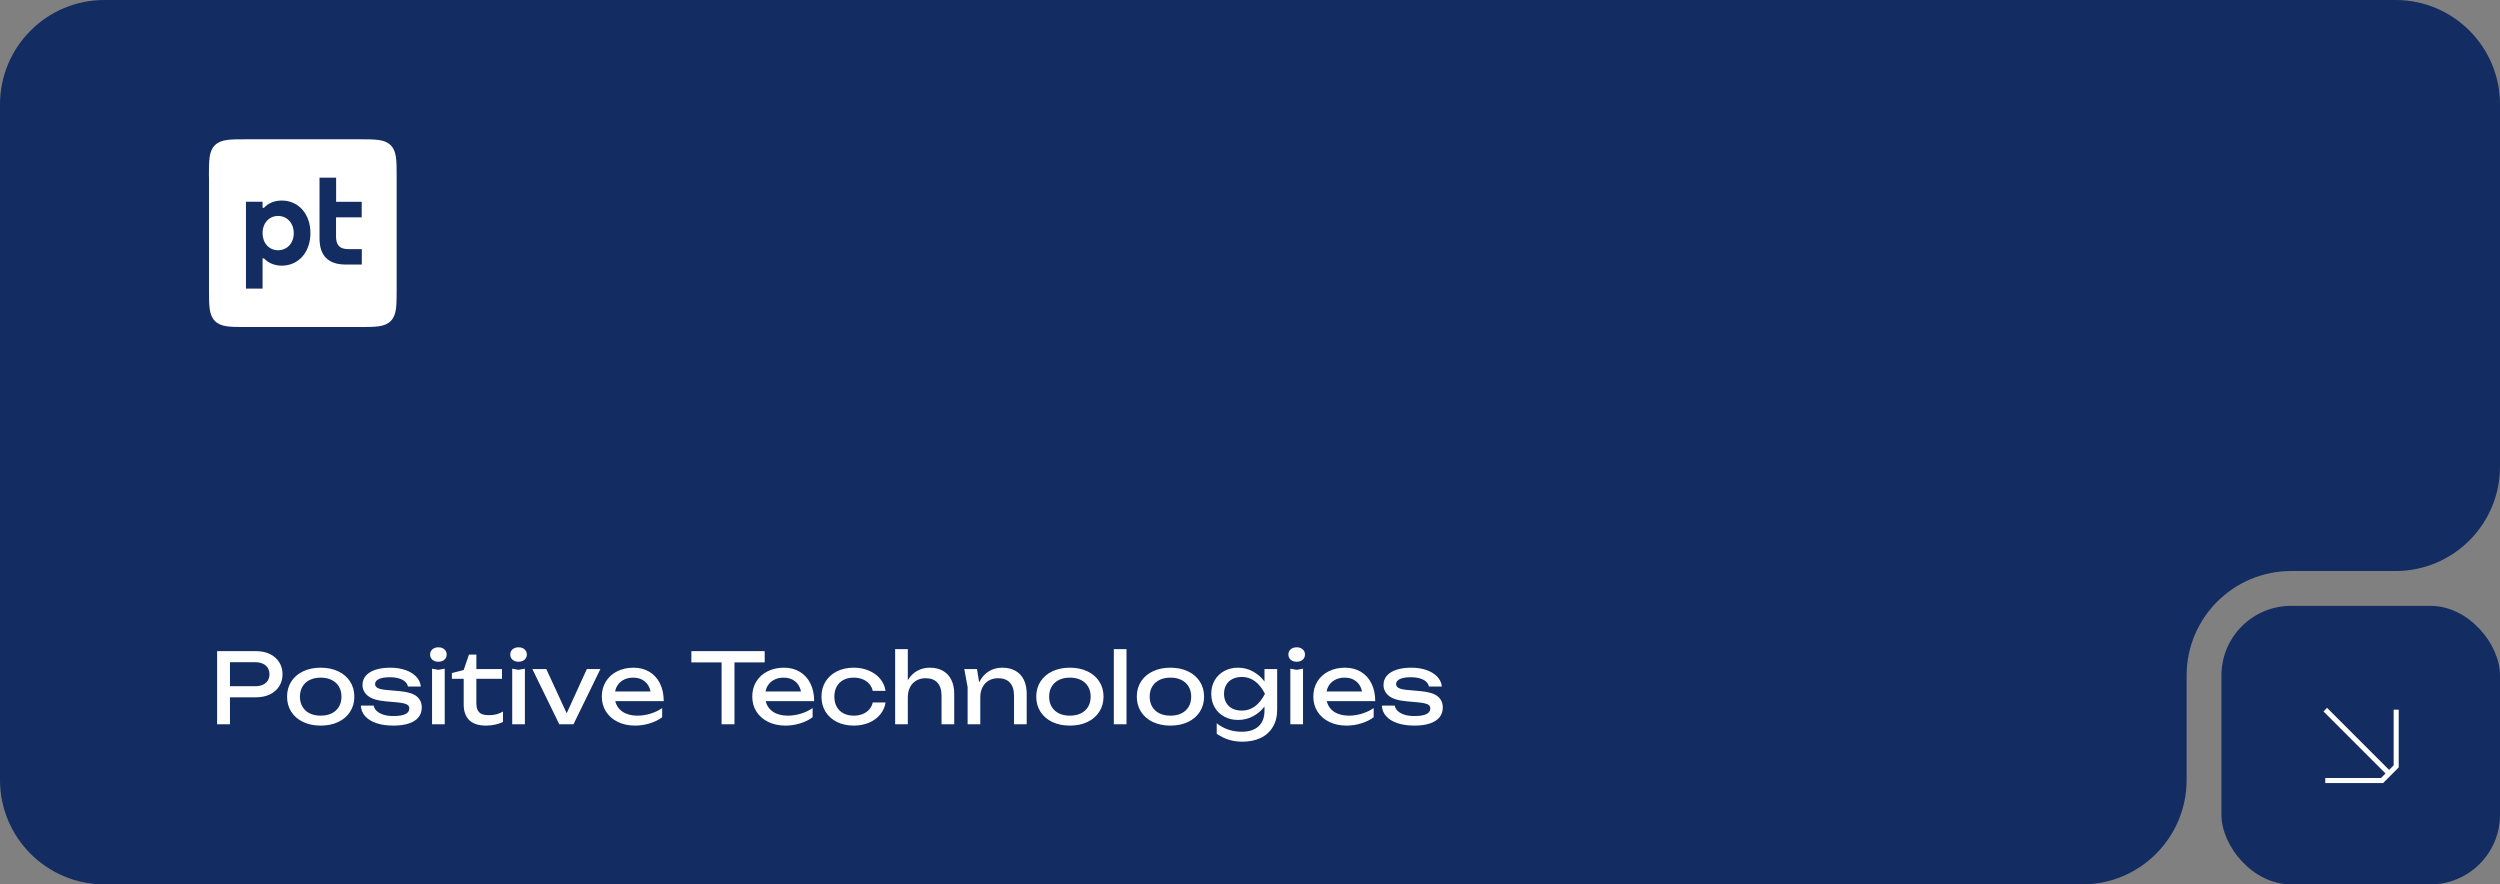
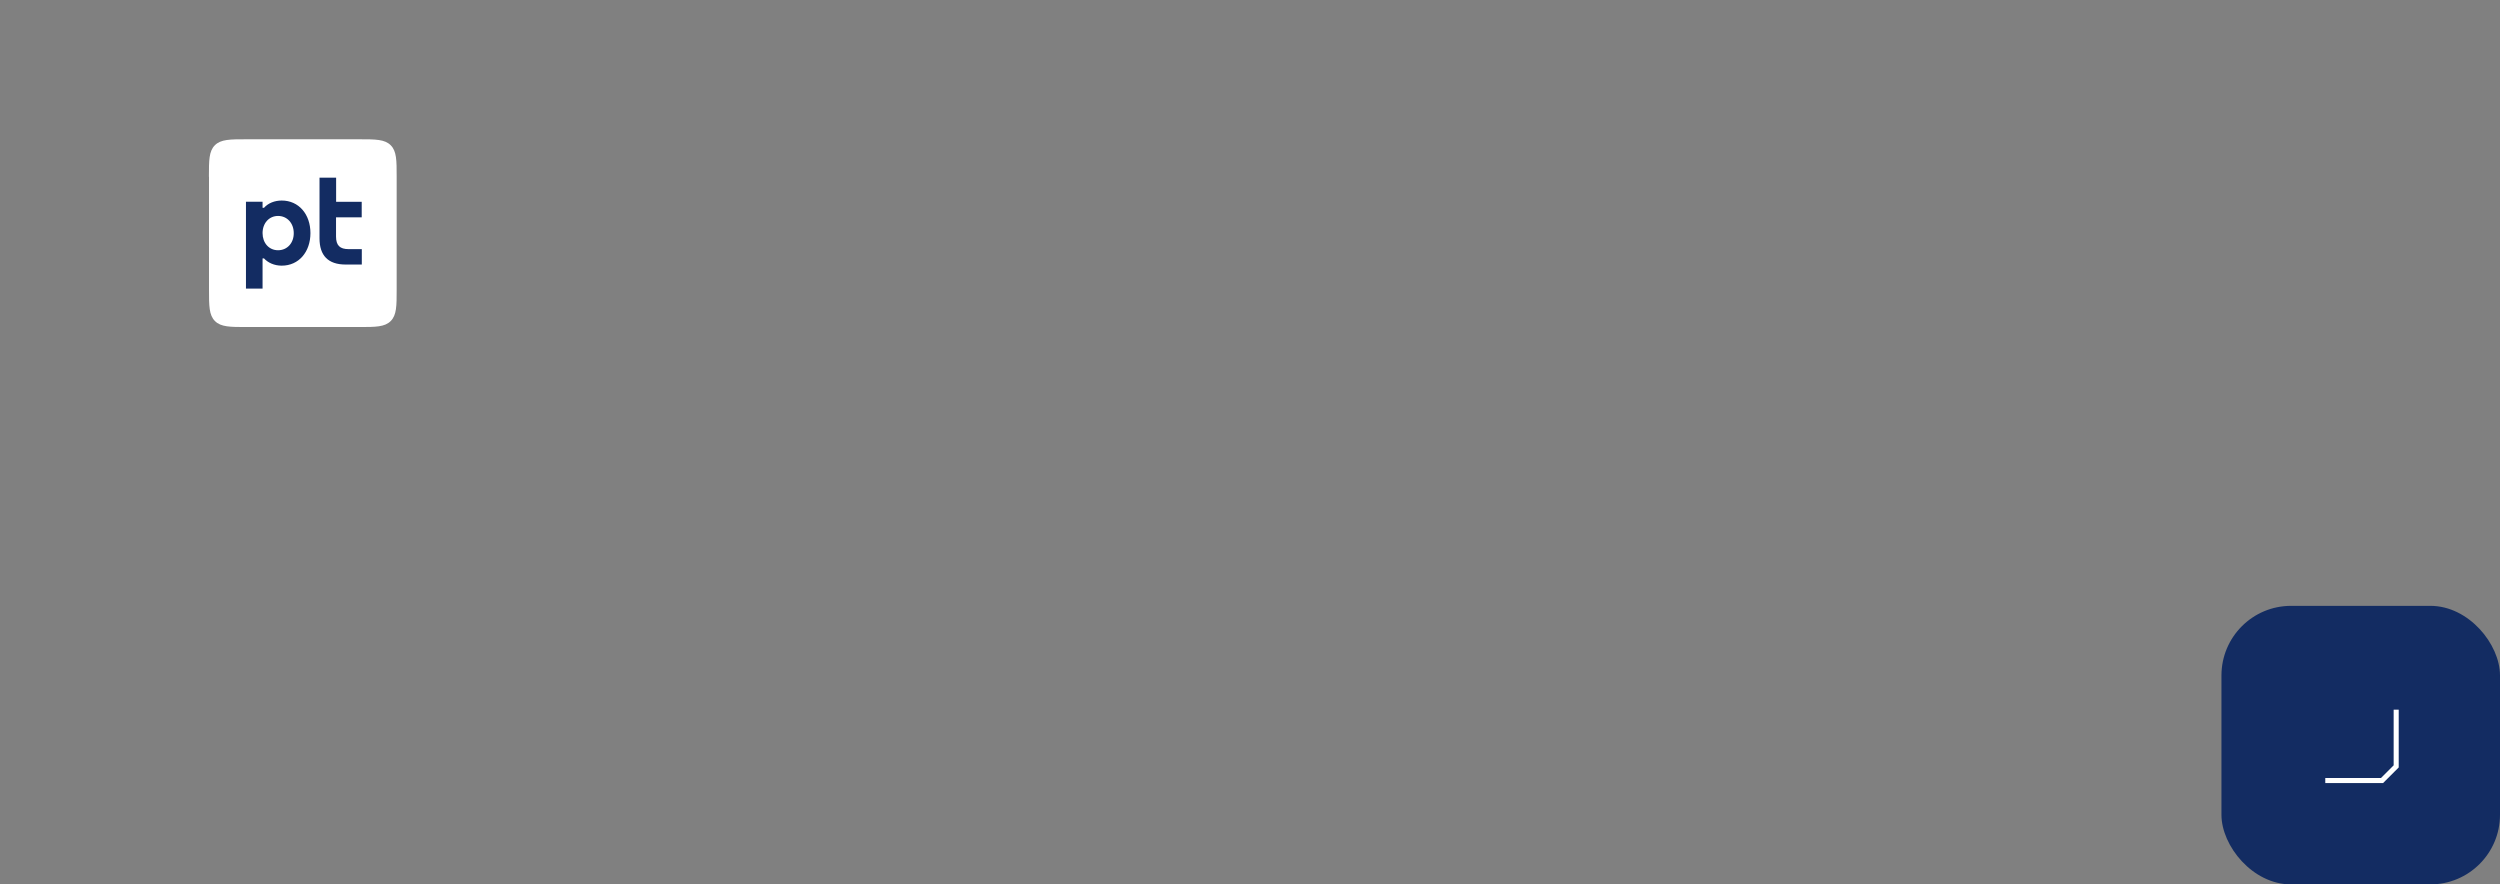
<svg xmlns="http://www.w3.org/2000/svg" width="359" height="127" viewBox="0 0 359 127" fill="none">
  <rect x="0" y="0" width="359" height="127" fill="#808080" stroke="none" />
-   <path fill-rule="evenodd" clip-rule="evenodd" d="M359 15C359 6.716 352.284 0 344 0H15C6.716 0 0 6.716 0 15V112C0 120.284 6.716 127 15 127H299C307.284 127 314 120.284 314 112V97C314 88.716 320.716 82 329 82H344C352.284 82 359 75.284 359 67V15Z" fill="#132C62" />
  <path d="M30 25.387C30 23.029 30 21.712 30.856 20.856C31.712 20 33.029 20 35.387 20H51.574C53.931 20 55.248 20 56.104 20.856C56.961 21.712 56.961 23.029 56.961 25.387V41.574C56.961 43.931 56.961 45.248 56.104 46.104C55.248 46.961 53.931 46.961 51.574 46.961H35.4C33.042 46.961 31.725 46.961 30.869 46.104C30.013 45.248 30.013 43.931 30.013 41.574V25.387H30Z" fill="white" />
  <path d="M40.457 28.797C39.443 28.797 38.508 29.166 37.915 29.837H37.704V28.968H35.32V41.441H37.704V37.108H37.915C38.468 37.714 39.364 38.148 40.457 38.148C42.907 38.148 44.579 36.172 44.579 33.472C44.579 30.773 42.907 28.797 40.457 28.797ZM39.93 35.935C38.626 35.935 37.704 34.895 37.704 33.472C37.704 32.05 38.639 31.01 39.93 31.01C41.234 31.01 42.182 32.05 42.182 33.472C42.195 34.895 41.247 35.935 39.93 35.935Z" fill="#132C62" />
  <path d="M51.941 31.192V28.98H48.267V25.516H45.883V34.235C45.883 36.671 47.094 37.988 49.636 37.988H51.955V35.776H50.071C48.82 35.776 48.254 35.262 48.254 33.958V31.205H51.941V31.192Z" fill="#132C62" />
-   <path d="M36.734 93.5C37.504 93.5 38.178 93.64 38.757 93.92C39.336 94.2 39.781 94.592 40.094 95.096C40.411 95.595 40.57 96.169 40.57 96.818C40.57 97.467 40.411 98.043 40.094 98.547C39.781 99.046 39.336 99.436 38.757 99.716C38.178 99.996 37.504 100.136 36.734 100.136H33.024V104H31.176V93.5H36.734ZM36.664 98.54C37.079 98.54 37.439 98.47 37.742 98.33C38.05 98.19 38.286 97.992 38.449 97.735C38.612 97.474 38.694 97.168 38.694 96.818C38.694 96.468 38.612 96.165 38.449 95.908C38.286 95.647 38.05 95.446 37.742 95.306C37.439 95.166 37.079 95.096 36.664 95.096H33.024V98.54H36.664ZM46.053 104.196C45.101 104.196 44.259 104.023 43.526 103.678C42.798 103.328 42.231 102.838 41.825 102.208C41.424 101.578 41.223 100.855 41.223 100.038C41.223 99.221 41.424 98.498 41.825 97.868C42.231 97.238 42.798 96.75 43.526 96.405C44.259 96.055 45.101 95.88 46.053 95.88C47.005 95.88 47.845 96.055 48.573 96.405C49.306 96.75 49.873 97.238 50.274 97.868C50.68 98.498 50.883 99.221 50.883 100.038C50.883 100.855 50.68 101.578 50.274 102.208C49.873 102.838 49.306 103.328 48.573 103.678C47.845 104.023 47.005 104.196 46.053 104.196ZM46.053 102.768C46.66 102.768 47.187 102.658 47.635 102.439C48.083 102.215 48.428 101.898 48.671 101.487C48.914 101.076 49.035 100.593 49.035 100.038C49.035 99.487 48.914 99.007 48.671 98.596C48.428 98.185 48.083 97.868 47.635 97.644C47.187 97.42 46.66 97.308 46.053 97.308C45.446 97.308 44.919 97.42 44.471 97.644C44.023 97.868 43.678 98.185 43.435 98.596C43.192 99.007 43.071 99.487 43.071 100.038C43.071 100.593 43.192 101.076 43.435 101.487C43.678 101.898 44.023 102.215 44.471 102.439C44.919 102.658 45.446 102.768 46.053 102.768ZM60.566 101.592C60.566 102.129 60.415 102.593 60.111 102.985C59.808 103.372 59.351 103.671 58.739 103.881C58.133 104.091 57.379 104.196 56.478 104.196C55.545 104.196 54.731 104.077 54.035 103.839C53.345 103.601 52.808 103.267 52.425 102.838C52.047 102.404 51.844 101.9 51.816 101.326H53.664C53.721 101.629 53.872 101.893 54.12 102.117C54.367 102.341 54.694 102.516 55.099 102.642C55.505 102.763 55.97 102.824 56.492 102.824C57.253 102.824 57.822 102.733 58.2 102.551C58.583 102.369 58.775 102.091 58.775 101.718C58.775 101.545 58.718 101.403 58.606 101.291C58.495 101.179 58.306 101.088 58.039 101.018C57.778 100.948 57.412 100.892 56.941 100.85L55.386 100.71C54.201 100.607 53.349 100.346 52.831 99.926C52.313 99.506 52.054 98.983 52.054 98.358C52.054 97.831 52.22 97.383 52.551 97.014C52.883 96.641 53.347 96.358 53.944 96.167C54.547 95.976 55.246 95.88 56.044 95.88C56.856 95.88 57.587 95.994 58.236 96.223C58.884 96.452 59.4 96.771 59.782 97.182C60.165 97.588 60.38 98.055 60.426 98.582H58.578C58.536 98.353 58.42 98.139 58.228 97.938C58.042 97.737 57.757 97.574 57.374 97.448C56.996 97.317 56.52 97.252 55.947 97.252C55.288 97.252 54.775 97.338 54.407 97.511C54.042 97.684 53.861 97.929 53.861 98.246C53.861 98.465 53.98 98.645 54.218 98.785C54.456 98.925 54.864 99.021 55.443 99.072L57.444 99.254C58.578 99.361 59.381 99.613 59.852 100.01C60.328 100.402 60.566 100.929 60.566 101.592ZM62.042 104V96.02L62.952 96.188L63.862 96.02V104H62.042ZM62.952 95.026C62.602 95.026 62.315 94.93 62.091 94.739C61.872 94.548 61.762 94.298 61.762 93.99C61.762 93.682 61.872 93.432 62.091 93.241C62.315 93.05 62.602 92.954 62.952 92.954C63.302 92.954 63.587 93.05 63.806 93.241C64.03 93.432 64.142 93.682 64.142 93.99C64.142 94.298 64.03 94.548 63.806 94.739C63.587 94.93 63.302 95.026 62.952 95.026ZM64.892 97.476V96.65L66.586 96.216L67.342 94.004H68.406V96.076H72.088V97.476H68.406V100.906C68.406 101.349 68.467 101.702 68.588 101.963C68.714 102.224 68.908 102.413 69.169 102.53C69.435 102.642 69.788 102.698 70.226 102.698C70.628 102.698 70.987 102.656 71.304 102.572C71.622 102.483 71.93 102.353 72.228 102.18V103.678C71.958 103.818 71.601 103.939 71.157 104.042C70.714 104.145 70.273 104.196 69.834 104.196C68.719 104.196 67.898 103.93 67.37 103.398C66.848 102.861 66.586 102.124 66.586 101.186V97.476H64.892ZM73.554 104V96.02L74.464 96.188L75.374 96.02V104H73.554ZM74.464 95.026C74.114 95.026 73.827 94.93 73.603 94.739C73.384 94.548 73.274 94.298 73.274 93.99C73.274 93.682 73.384 93.432 73.603 93.241C73.827 93.05 74.114 92.954 74.464 92.954C74.814 92.954 75.099 93.05 75.318 93.241C75.542 93.432 75.654 93.682 75.654 93.99C75.654 94.298 75.542 94.548 75.318 94.739C75.099 94.93 74.814 95.026 74.464 95.026ZM81.374 102.425L84.272 96.076H86.218L82.354 104H80.31L76.446 96.076H78.448L81.374 102.425ZM88.354 100.682C88.513 101.34 88.87 101.853 89.425 102.222C89.985 102.586 90.692 102.768 91.546 102.768C92.158 102.768 92.778 102.672 93.408 102.481C94.043 102.285 94.603 102.017 95.088 101.676V102.992C94.598 103.365 94.006 103.659 93.31 103.874C92.62 104.089 91.915 104.196 91.196 104.196C90.277 104.196 89.453 104.021 88.725 103.671C88.002 103.321 87.437 102.831 87.031 102.201C86.625 101.566 86.422 100.841 86.422 100.024C86.422 99.212 86.616 98.493 87.003 97.868C87.391 97.238 87.93 96.75 88.62 96.405C89.311 96.055 90.095 95.88 90.972 95.88C91.845 95.88 92.608 96.078 93.261 96.475C93.919 96.872 94.426 97.434 94.78 98.162C95.135 98.885 95.312 99.725 95.312 100.682H88.354ZM90.93 97.308C90.473 97.308 90.062 97.39 89.698 97.553C89.339 97.712 89.04 97.94 88.802 98.239C88.564 98.538 88.406 98.89 88.326 99.296H93.422C93.292 98.666 93.007 98.178 92.568 97.833C92.134 97.483 91.588 97.308 90.93 97.308ZM99.281 93.5H109.809V95.124H105.469V104H103.621V95.124H99.281V93.5ZM109.956 100.682C110.115 101.34 110.472 101.853 111.027 102.222C111.587 102.586 112.294 102.768 113.148 102.768C113.759 102.768 114.38 102.672 115.01 102.481C115.645 102.285 116.205 102.017 116.69 101.676V102.992C116.2 103.365 115.607 103.659 114.912 103.874C114.221 104.089 113.517 104.196 112.798 104.196C111.879 104.196 111.055 104.021 110.327 103.671C109.604 103.321 109.039 102.831 108.633 102.201C108.227 101.566 108.024 100.841 108.024 100.024C108.024 99.212 108.218 98.493 108.605 97.868C108.992 97.238 109.531 96.75 110.222 96.405C110.913 96.055 111.697 95.88 112.574 95.88C113.447 95.88 114.21 96.078 114.863 96.475C115.521 96.872 116.027 97.434 116.382 98.162C116.737 98.885 116.914 99.725 116.914 100.682H109.956ZM112.532 97.308C112.075 97.308 111.664 97.39 111.3 97.553C110.941 97.712 110.642 97.94 110.404 98.239C110.166 98.538 110.007 98.89 109.928 99.296H115.024C114.893 98.666 114.609 98.178 114.17 97.833C113.736 97.483 113.19 97.308 112.532 97.308ZM127.161 100.878C127.068 101.527 126.811 102.103 126.391 102.607C125.976 103.111 125.437 103.503 124.774 103.783C124.116 104.058 123.391 104.196 122.597 104.196C121.692 104.196 120.887 104.021 120.182 103.671C119.482 103.321 118.936 102.831 118.544 102.201C118.157 101.571 117.963 100.85 117.963 100.038C117.963 99.226 118.157 98.505 118.544 97.875C118.936 97.245 119.482 96.755 120.182 96.405C120.887 96.055 121.692 95.88 122.597 95.88C123.391 95.88 124.116 96.02 124.774 96.3C125.437 96.58 125.976 96.972 126.391 97.476C126.811 97.98 127.068 98.559 127.161 99.212H125.327C125.239 98.82 125.068 98.482 124.816 98.197C124.564 97.908 124.247 97.688 123.864 97.539C123.486 97.385 123.064 97.308 122.597 97.308C122.037 97.308 121.547 97.418 121.127 97.637C120.707 97.856 120.383 98.171 120.154 98.582C119.926 98.993 119.811 99.478 119.811 100.038C119.811 100.598 119.926 101.083 120.154 101.494C120.383 101.905 120.707 102.22 121.127 102.439C121.547 102.658 122.037 102.768 122.597 102.768C123.064 102.768 123.489 102.691 123.871 102.537C124.254 102.383 124.571 102.164 124.823 101.879C125.075 101.59 125.243 101.256 125.327 100.878H127.161ZM133.512 95.88C134.25 95.88 134.88 96.029 135.402 96.328C135.93 96.622 136.331 97.051 136.606 97.616C136.886 98.176 137.026 98.843 137.026 99.618V104H135.206V99.912C135.206 99.086 135.01 98.461 134.618 98.036C134.231 97.607 133.666 97.392 132.924 97.392C132.411 97.392 131.961 97.506 131.573 97.735C131.186 97.959 130.887 98.279 130.677 98.694C130.467 99.109 130.362 99.59 130.362 100.136V104H128.542V93.22H130.362V97.679C130.703 97.1 131.144 96.657 131.685 96.349C132.231 96.036 132.84 95.88 133.512 95.88ZM143.919 95.88C144.661 95.88 145.293 96.029 145.816 96.328C146.343 96.622 146.744 97.049 147.02 97.609C147.295 98.169 147.433 98.839 147.433 99.618V104H145.613V99.912C145.613 99.086 145.417 98.461 145.025 98.036C144.637 97.607 144.073 97.392 143.331 97.392C142.817 97.392 142.367 97.506 141.98 97.735C141.592 97.959 141.294 98.279 141.084 98.694C140.874 99.109 140.769 99.59 140.769 100.136V104H138.949V98.666L138.473 96.076H140.293L140.608 97.98C140.934 97.308 141.385 96.79 141.959 96.426C142.537 96.062 143.191 95.88 143.919 95.88ZM153.637 104.196C152.685 104.196 151.843 104.023 151.11 103.678C150.382 103.328 149.815 102.838 149.409 102.208C149.008 101.578 148.807 100.855 148.807 100.038C148.807 99.221 149.008 98.498 149.409 97.868C149.815 97.238 150.382 96.75 151.11 96.405C151.843 96.055 152.685 95.88 153.637 95.88C154.589 95.88 155.429 96.055 156.157 96.405C156.89 96.75 157.457 97.238 157.858 97.868C158.264 98.498 158.467 99.221 158.467 100.038C158.467 100.855 158.264 101.578 157.858 102.208C157.457 102.838 156.89 103.328 156.157 103.678C155.429 104.023 154.589 104.196 153.637 104.196ZM153.637 102.768C154.244 102.768 154.771 102.658 155.219 102.439C155.667 102.215 156.012 101.898 156.255 101.487C156.498 101.076 156.619 100.593 156.619 100.038C156.619 99.487 156.498 99.007 156.255 98.596C156.012 98.185 155.667 97.868 155.219 97.644C154.771 97.42 154.244 97.308 153.637 97.308C153.03 97.308 152.503 97.42 152.055 97.644C151.607 97.868 151.262 98.185 151.019 98.596C150.776 99.007 150.655 99.487 150.655 100.038C150.655 100.593 150.776 101.076 151.019 101.487C151.262 101.898 151.607 102.215 152.055 102.439C152.503 102.658 153.03 102.768 153.637 102.768ZM159.946 104V93.22H161.766V104H159.946ZM168.075 104.196C167.123 104.196 166.28 104.023 165.548 103.678C164.82 103.328 164.253 102.838 163.847 102.208C163.445 101.578 163.245 100.855 163.245 100.038C163.245 99.221 163.445 98.498 163.847 97.868C164.253 97.238 164.82 96.75 165.548 96.405C166.28 96.055 167.123 95.88 168.075 95.88C169.027 95.88 169.867 96.055 170.595 96.405C171.327 96.75 171.894 97.238 172.296 97.868C172.702 98.498 172.905 99.221 172.905 100.038C172.905 100.855 172.702 101.578 172.296 102.208C171.894 102.838 171.327 103.328 170.595 103.678C169.867 104.023 169.027 104.196 168.075 104.196ZM168.075 102.768C168.681 102.768 169.209 102.658 169.657 102.439C170.105 102.215 170.45 101.898 170.693 101.487C170.935 101.076 171.057 100.593 171.057 100.038C171.057 99.487 170.935 99.007 170.693 98.596C170.45 98.185 170.105 97.868 169.657 97.644C169.209 97.42 168.681 97.308 168.075 97.308C167.468 97.308 166.941 97.42 166.493 97.644C166.045 97.868 165.699 98.185 165.457 98.596C165.214 99.007 165.093 99.487 165.093 100.038C165.093 100.593 165.214 101.076 165.457 101.487C165.699 101.898 166.045 102.215 166.493 102.439C166.941 102.658 167.468 102.768 168.075 102.768ZM181.58 96.076H183.4V101.886C183.4 102.88 183.188 103.722 182.763 104.413C182.343 105.108 181.757 105.631 181.006 105.981C180.259 106.331 179.396 106.506 178.416 106.506C177.711 106.506 177.06 106.413 176.463 106.226C175.866 106.044 175.285 105.759 174.72 105.372V103.86C175.747 104.672 176.941 105.078 178.304 105.078C179.363 105.078 180.173 104.817 180.733 104.294C181.298 103.776 181.58 103.029 181.58 102.054V101.445C181.169 102.01 180.633 102.474 179.97 102.838C179.312 103.202 178.579 103.384 177.772 103.384C177.053 103.384 176.402 103.228 175.819 102.915C175.236 102.602 174.776 102.161 174.44 101.592C174.104 101.023 173.936 100.369 173.936 99.632C173.936 98.895 174.104 98.241 174.44 97.672C174.776 97.103 175.236 96.662 175.819 96.349C176.402 96.036 177.053 95.88 177.772 95.88C178.575 95.88 179.305 96.069 179.963 96.447C180.626 96.82 181.165 97.294 181.58 97.868V96.076ZM178.332 102.04C179.009 102.04 179.622 101.846 180.173 101.459C180.724 101.067 181.216 100.458 181.65 99.632C181.221 98.797 180.728 98.185 180.173 97.798C179.622 97.406 179.009 97.21 178.332 97.21C177.8 97.21 177.34 97.313 176.953 97.518C176.57 97.719 176.276 98.003 176.071 98.372C175.87 98.736 175.77 99.156 175.77 99.632C175.77 100.108 175.87 100.528 176.071 100.892C176.272 101.251 176.563 101.534 176.946 101.739C177.333 101.94 177.795 102.04 178.332 102.04ZM185.294 104V96.02L186.204 96.188L187.114 96.02V104H185.294ZM186.204 95.026C185.854 95.026 185.567 94.93 185.343 94.739C185.124 94.548 185.014 94.298 185.014 93.99C185.014 93.682 185.124 93.432 185.343 93.241C185.567 93.05 185.854 92.954 186.204 92.954C186.554 92.954 186.839 93.05 187.058 93.241C187.282 93.432 187.394 93.682 187.394 93.99C187.394 94.298 187.282 94.548 187.058 94.739C186.839 94.93 186.554 95.026 186.204 95.026ZM190.524 100.682C190.683 101.34 191.04 101.853 191.595 102.222C192.155 102.586 192.862 102.768 193.716 102.768C194.328 102.768 194.948 102.672 195.578 102.481C196.213 102.285 196.773 102.017 197.258 101.676V102.992C196.768 103.365 196.176 103.659 195.48 103.874C194.79 104.089 194.085 104.196 193.366 104.196C192.447 104.196 191.623 104.021 190.895 103.671C190.172 103.321 189.607 102.831 189.201 102.201C188.795 101.566 188.592 100.841 188.592 100.024C188.592 99.212 188.786 98.493 189.173 97.868C189.561 97.238 190.1 96.75 190.79 96.405C191.481 96.055 192.265 95.88 193.142 95.88C194.015 95.88 194.778 96.078 195.431 96.475C196.089 96.872 196.596 97.434 196.95 98.162C197.305 98.885 197.482 99.725 197.482 100.682H190.524ZM193.1 97.308C192.643 97.308 192.232 97.39 191.868 97.553C191.509 97.712 191.21 97.94 190.972 98.239C190.734 98.538 190.576 98.89 190.496 99.296H195.592C195.462 98.666 195.177 98.178 194.738 97.833C194.304 97.483 193.758 97.308 193.1 97.308ZM207.184 101.592C207.184 102.129 207.032 102.593 206.729 102.985C206.425 103.372 205.968 103.671 205.357 103.881C204.75 104.091 203.996 104.196 203.096 104.196C202.162 104.196 201.348 104.077 200.653 103.839C199.962 103.601 199.425 103.267 199.043 102.838C198.665 102.404 198.462 101.9 198.434 101.326H200.282C200.338 101.629 200.489 101.893 200.737 102.117C200.984 102.341 201.311 102.516 201.717 102.642C202.123 102.763 202.587 102.824 203.11 102.824C203.87 102.824 204.44 102.733 204.818 102.551C205.2 102.369 205.392 102.091 205.392 101.718C205.392 101.545 205.336 101.403 205.224 101.291C205.112 101.179 204.923 101.088 204.657 101.018C204.395 100.948 204.029 100.892 203.558 100.85L202.004 100.71C200.818 100.607 199.967 100.346 199.449 99.926C198.931 99.506 198.672 98.983 198.672 98.358C198.672 97.831 198.837 97.383 199.169 97.014C199.5 96.641 199.964 96.358 200.562 96.167C201.164 95.976 201.864 95.88 202.662 95.88C203.474 95.88 204.204 95.994 204.853 96.223C205.501 96.452 206.017 96.771 206.4 97.182C206.782 97.588 206.997 98.055 207.044 98.582H205.196C205.154 98.353 205.037 98.139 204.846 97.938C204.659 97.737 204.374 97.574 203.992 97.448C203.614 97.317 203.138 97.252 202.564 97.252C201.906 97.252 201.392 97.338 201.024 97.511C200.66 97.684 200.478 97.929 200.478 98.246C200.478 98.465 200.597 98.645 200.835 98.785C201.073 98.925 201.481 99.021 202.06 99.072L204.062 99.254C205.196 99.361 205.998 99.613 206.47 100.01C206.946 100.402 207.184 100.929 207.184 101.592Z" fill="white" />
  <rect x="319" y="87" width="40" height="40" rx="10" fill="#132C62" />
-   <path d="M344.092 101.906V110.052L343.074 111.07M333.91 101.906L343.074 111.07M333.91 112.088H342.055L343.074 111.07" stroke="white" stroke-width="0.727" />
+   <path d="M344.092 101.906V110.052L343.074 111.07M333.91 101.906M333.91 112.088H342.055L343.074 111.07" stroke="white" stroke-width="0.727" />
</svg>